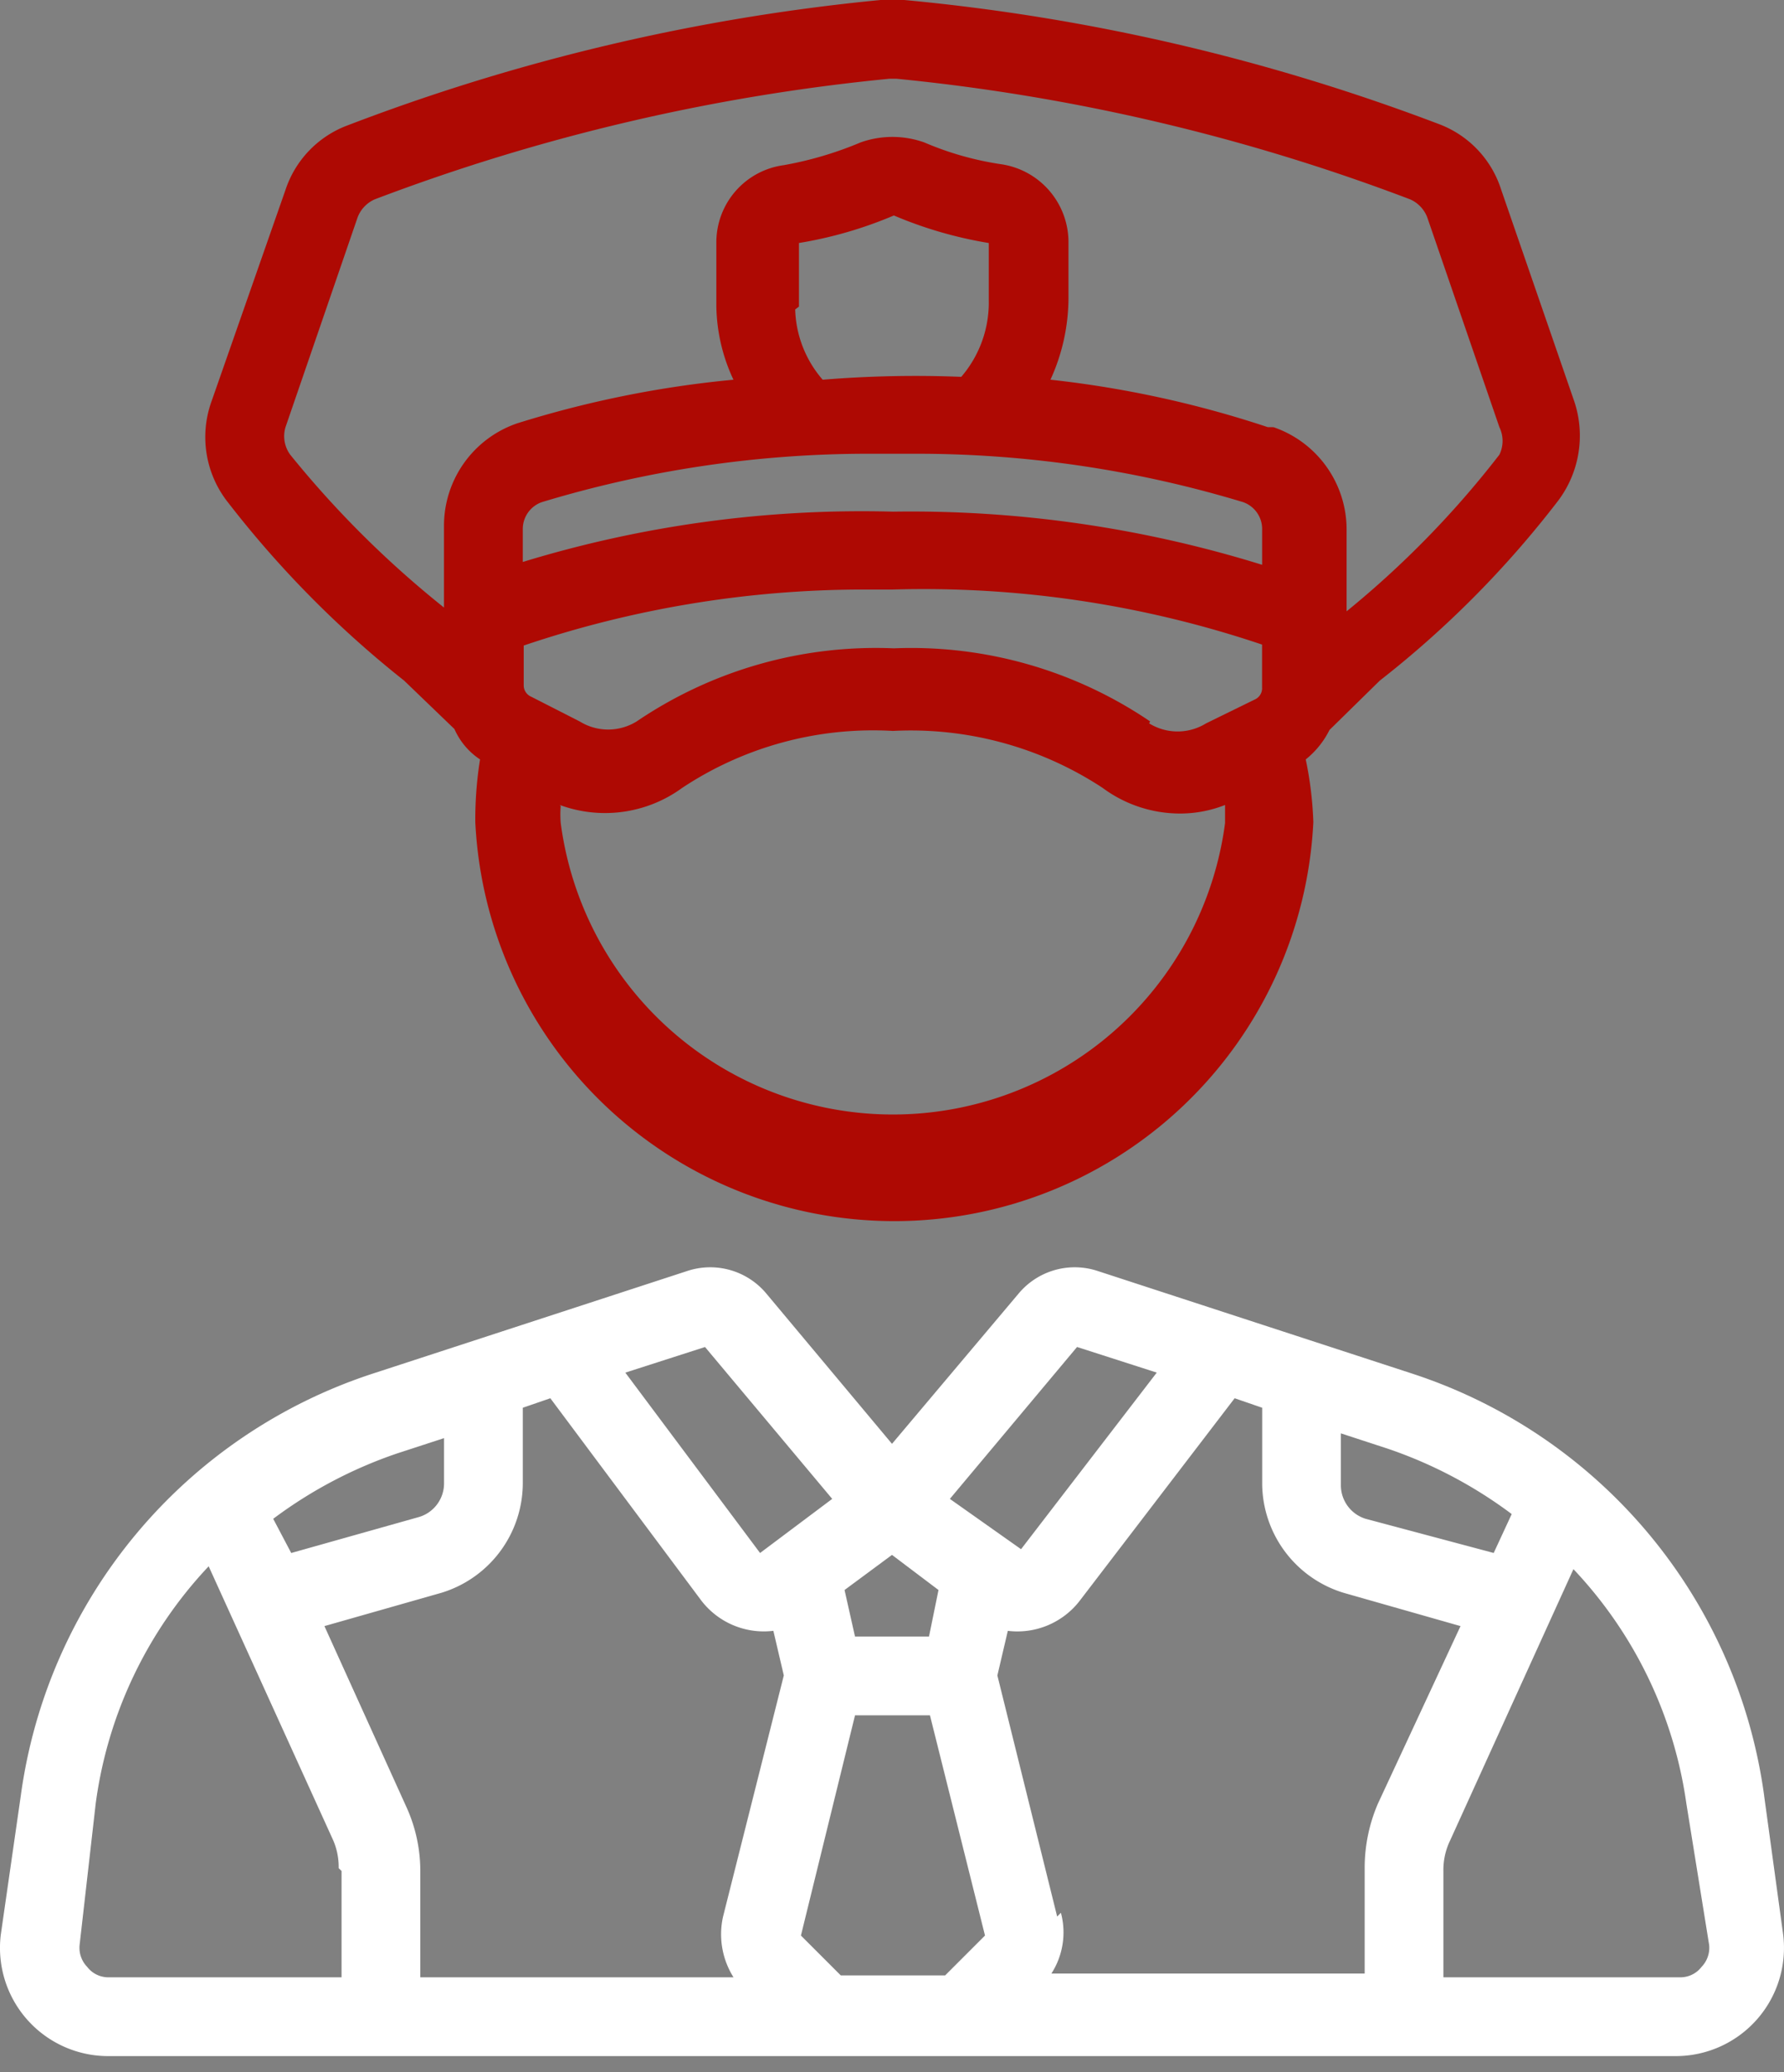
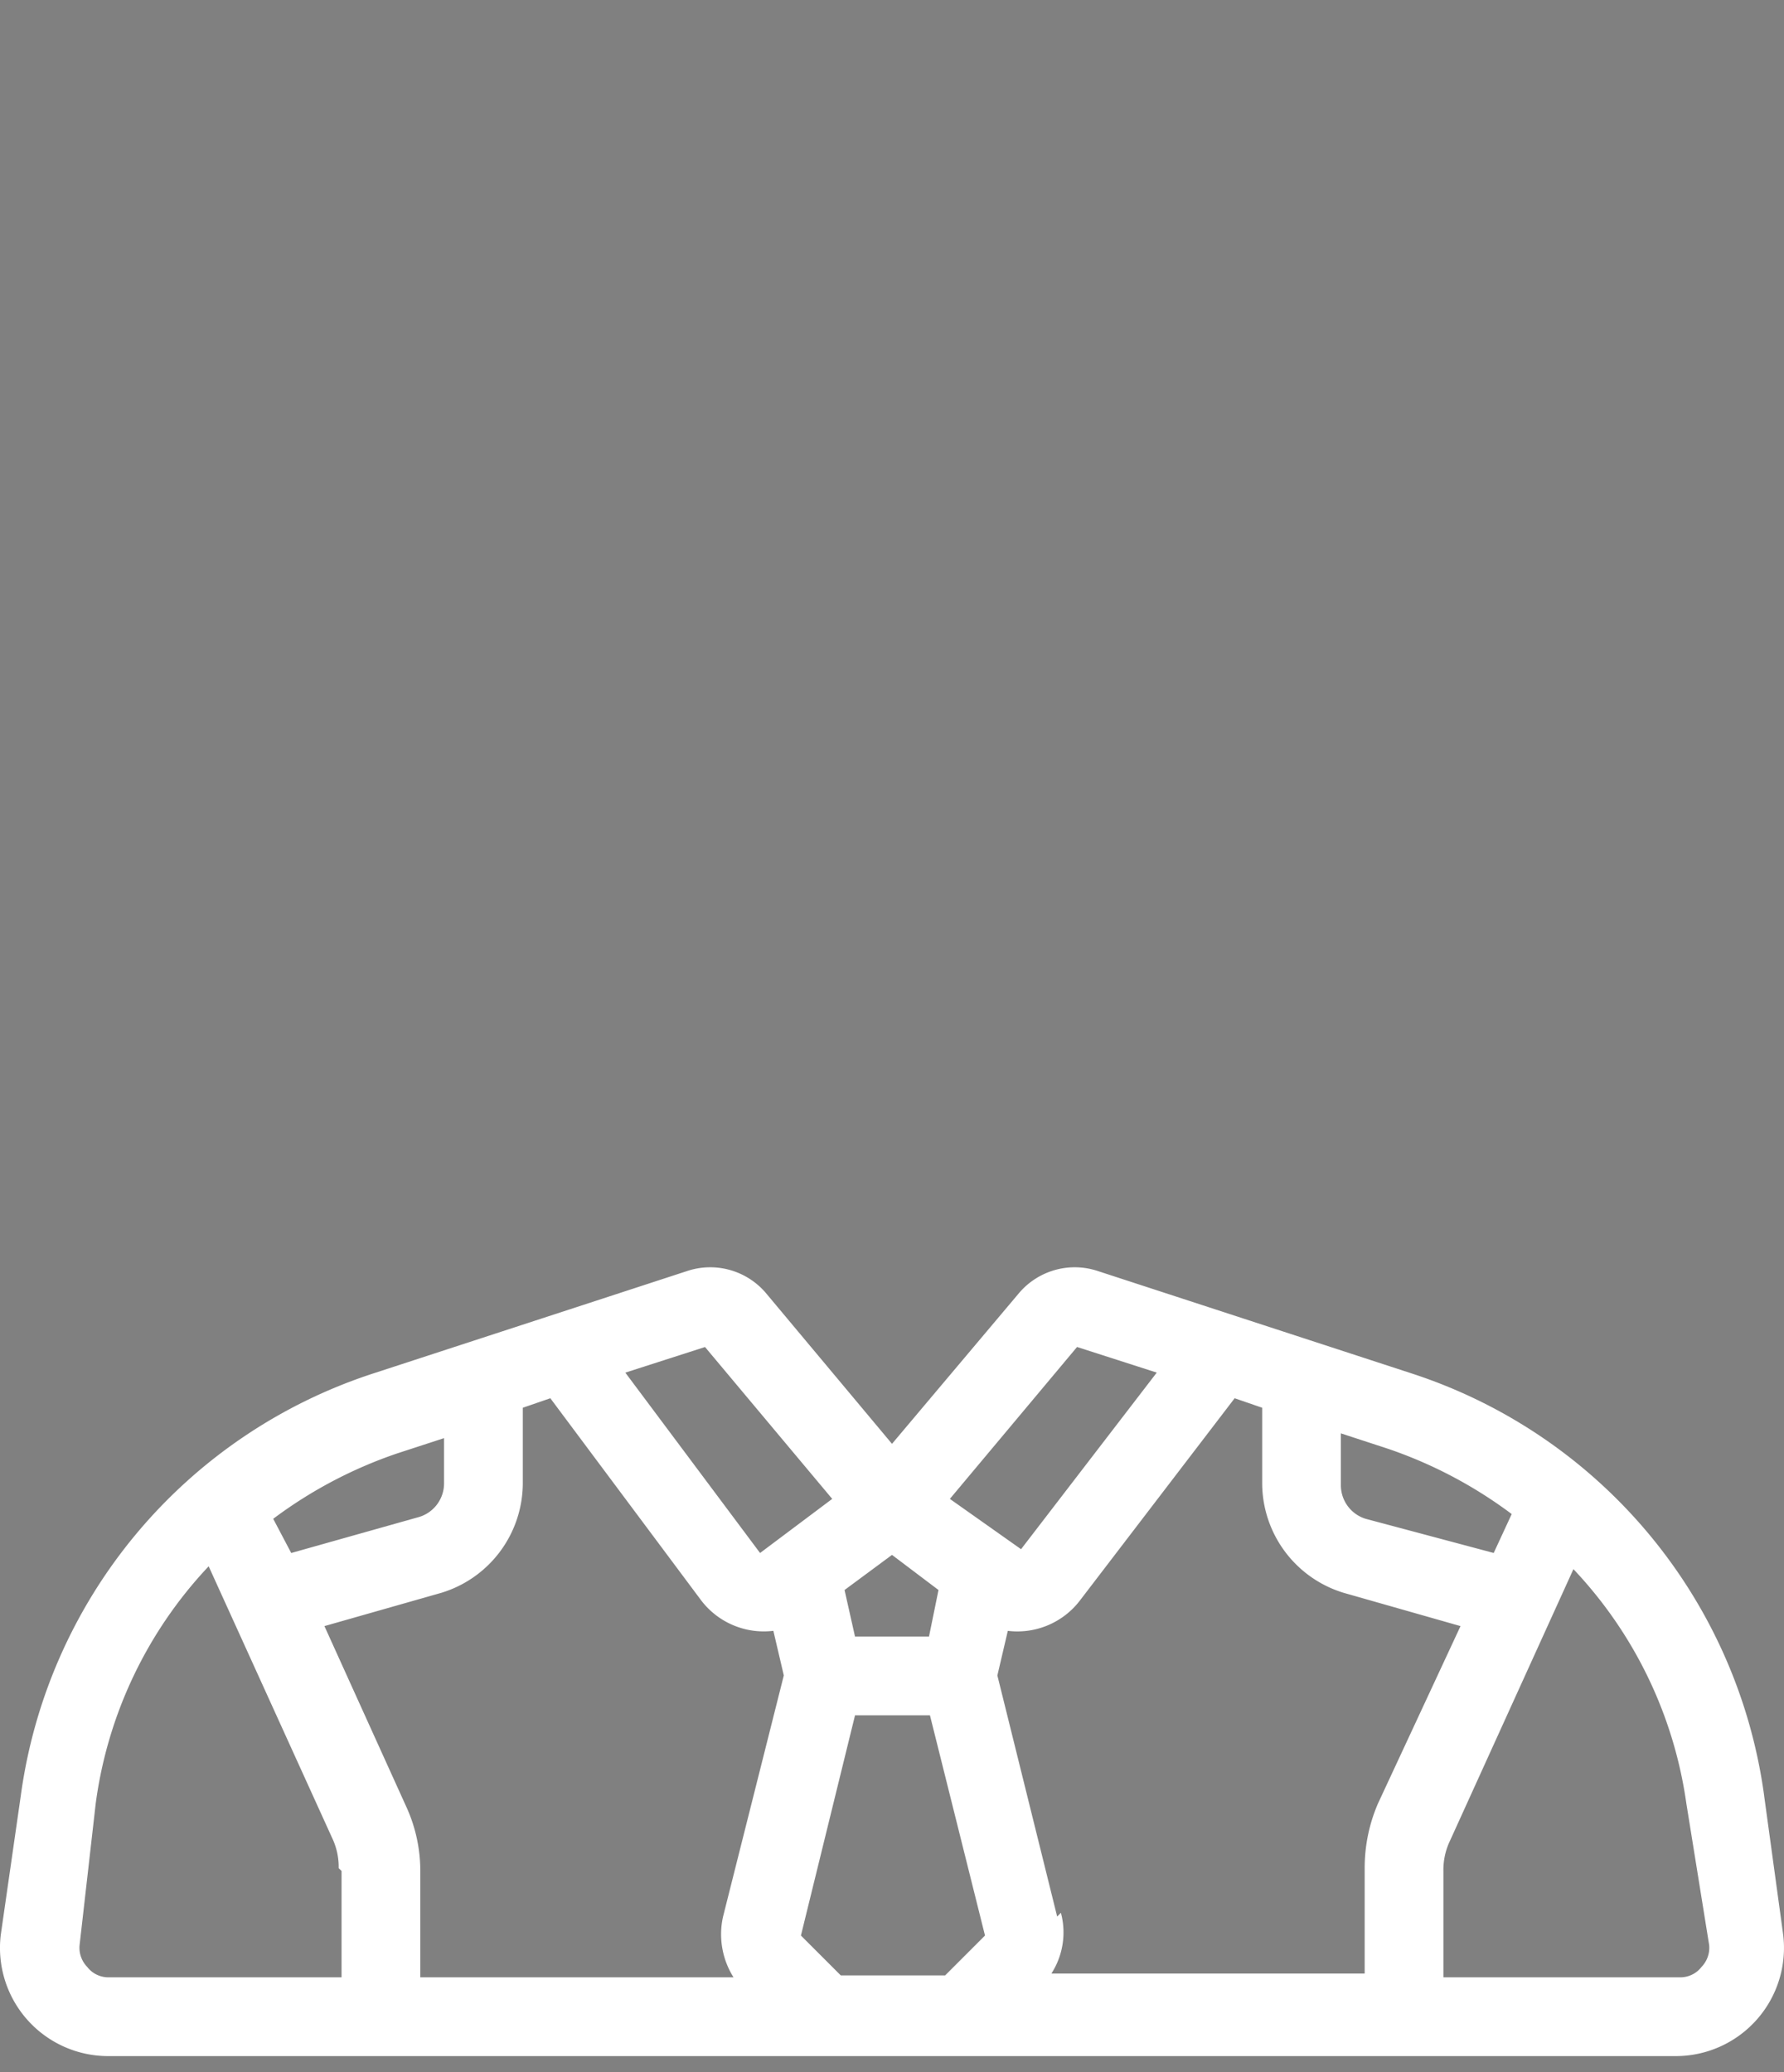
<svg xmlns="http://www.w3.org/2000/svg" width="62" height="72" fill="none">
  <rect width="100%" height="100%" fill="#808080" stroke="none" />
-   <path d="M54.713 13.952l-2.54-7.355A3.594 3.594 0 0050.03 4.32 70.716 70.716 0 0031.427 0h-.825A70.717 70.717 0 0012 4.387a3.596 3.596 0 00-2.078 2.21l-2.573 7.355a3.661 3.661 0 00.594 3.53 35.989 35.989 0 006.102 6.167l1.748 1.682c.189.43.498.797.89 1.056-.115.72-.17 1.448-.165 2.177a14.58 14.58 0 0029.125 0 12.693 12.693 0 00-.264-2.177c.346-.277.628-.626.825-1.023l1.748-1.715a34.868 34.868 0 006.135-6.168 3.76 3.76 0 00.626-3.529zm-10.653.89a36.513 36.513 0 00-7.553-1.649c.418-.91.632-1.9.626-2.902V8.378a2.738 2.738 0 00-2.342-2.672 10.754 10.754 0 01-2.671-.758 3.298 3.298 0 00-2.21 0 12.51 12.51 0 01-2.672.791 2.705 2.705 0 00-2.342 2.639v2.276a6.2 6.2 0 00.594 2.54c-2.553.24-5.073.75-7.52 1.517a3.76 3.76 0 00-2.54 3.562v2.837a34.739 34.739 0 01-5.343-5.31 1.09 1.09 0 01-.165-.957l2.506-7.29a1.12 1.12 0 01.594-.626A69.265 69.265 0 0130.9 2.737h.264a69.265 69.265 0 0117.844 4.19 1.121 1.121 0 01.594.626l2.507 7.29a1.089 1.089 0 010 .956 33.149 33.149 0 01-5.31 5.442v-2.836a3.76 3.76 0 00-2.54-3.562m-16.492-4.19v-2.21a14.314 14.314 0 003.298-.956 14.36 14.36 0 003.298.957v1.979a3.958 3.958 0 01-.956 2.671 39.585 39.585 0 00-4.816.1 3.892 3.892 0 01-.956-2.441m16.228 8.872a41.163 41.163 0 00-12.83-1.847 40.275 40.275 0 00-12.864 1.748v-1.121a.99.99 0 01.66-.957 39.117 39.117 0 0111.379-1.682h1.616c3.855-.003 7.69.564 11.38 1.682a.989.989 0 01.659.957v1.22zM19.454 27.97a4.551 4.551 0 004.255-.594 12.006 12.006 0 017.322-1.979 12.137 12.137 0 017.29 1.98c.79.587 1.752.9 2.737.89a4.255 4.255 0 001.517-.297v.627a11.643 11.643 0 01-23.088 0 3.61 3.61 0 010-.594m20.483-2.936a14.776 14.776 0 00-8.906-2.54 14.81 14.81 0 00-8.938 2.54 1.88 1.88 0 01-1.98 0l-1.681-.857a.429.429 0 01-.264-.396V22.43a36.944 36.944 0 0111.808-1.946h1.022c4.357-.126 8.7.521 12.83 1.913v1.484a.43.43 0 01-.263.429l-1.682.824a1.88 1.88 0 01-1.98 0" fill="#AE0903" />
  <path d="M61.312 62.405a17.976 17.976 0 00-12.237-14.678l-10.918-3.562a2.54 2.54 0 00-2.737.758L31 50.168l-4.387-5.245a2.54 2.54 0 00-2.737-.758l-10.918 3.562A17.976 17.976 0 00.721 62.405L.028 67.22a3.76 3.76 0 003.728 4.222h54.488a3.761 3.761 0 003.727-4.222l-.66-4.815zm-1.913 5.178a.956.956 0 01-.264.759.925.925 0 01-.759.362h-8.213V65.01a2.342 2.342 0 01.231-1.055l4.288-9.433a14.876 14.876 0 013.925 8.146l.792 4.915zm-43.967-16.03a1.22 1.22 0 01-.858 1.154l-4.453 1.254-.626-1.188a15.5 15.5 0 014.32-2.276l1.617-.527v1.583zm16.854 5.31h-2.572l-.363-1.616L31 54.027l1.616 1.22-.33 1.616zm-2.572 2.738h2.605l1.913 7.652-1.385 1.385H29.22l-1.385-1.385 1.88-7.652zm-4.222 9.103H14.607V65.01c0-.75-.157-1.491-.462-2.177l-2.87-6.332 4.058-1.155a3.99 3.99 0 002.836-3.793v-2.639l.957-.33 5.244 7.026a2.737 2.737 0 002.507 1.055l.363 1.55-2.111 8.379a2.803 2.803 0 00.363 2.11zm.923-14.743l-4.683-6.267 2.77-.89 4.42 5.277-2.507 1.88zM36.74 66.594l-2.078-8.378.363-1.55a2.736 2.736 0 002.507-1.056l5.376-7.026.957.33v2.639a3.99 3.99 0 002.836 3.793l4.057 1.155-2.87 6.167a5.64 5.64 0 00-.461 2.21v3.695H36.54a2.638 2.638 0 00.33-2.111m-1.385-12.633l-2.474-1.748 4.42-5.278 2.77.89-4.716 6.136zM46.6 51.42v-1.616l1.616.528a15.5 15.5 0 014.321 2.276l-.626 1.352-4.453-1.188a1.22 1.22 0 01-.858-1.154M11.87 65.01v3.694H3.789a.924.924 0 01-.759-.362.957.957 0 01-.264-.759l.56-4.915a14.876 14.876 0 013.926-8.245l4.288 9.433c.158.329.237.69.23 1.055" fill="#fff" />
</svg>